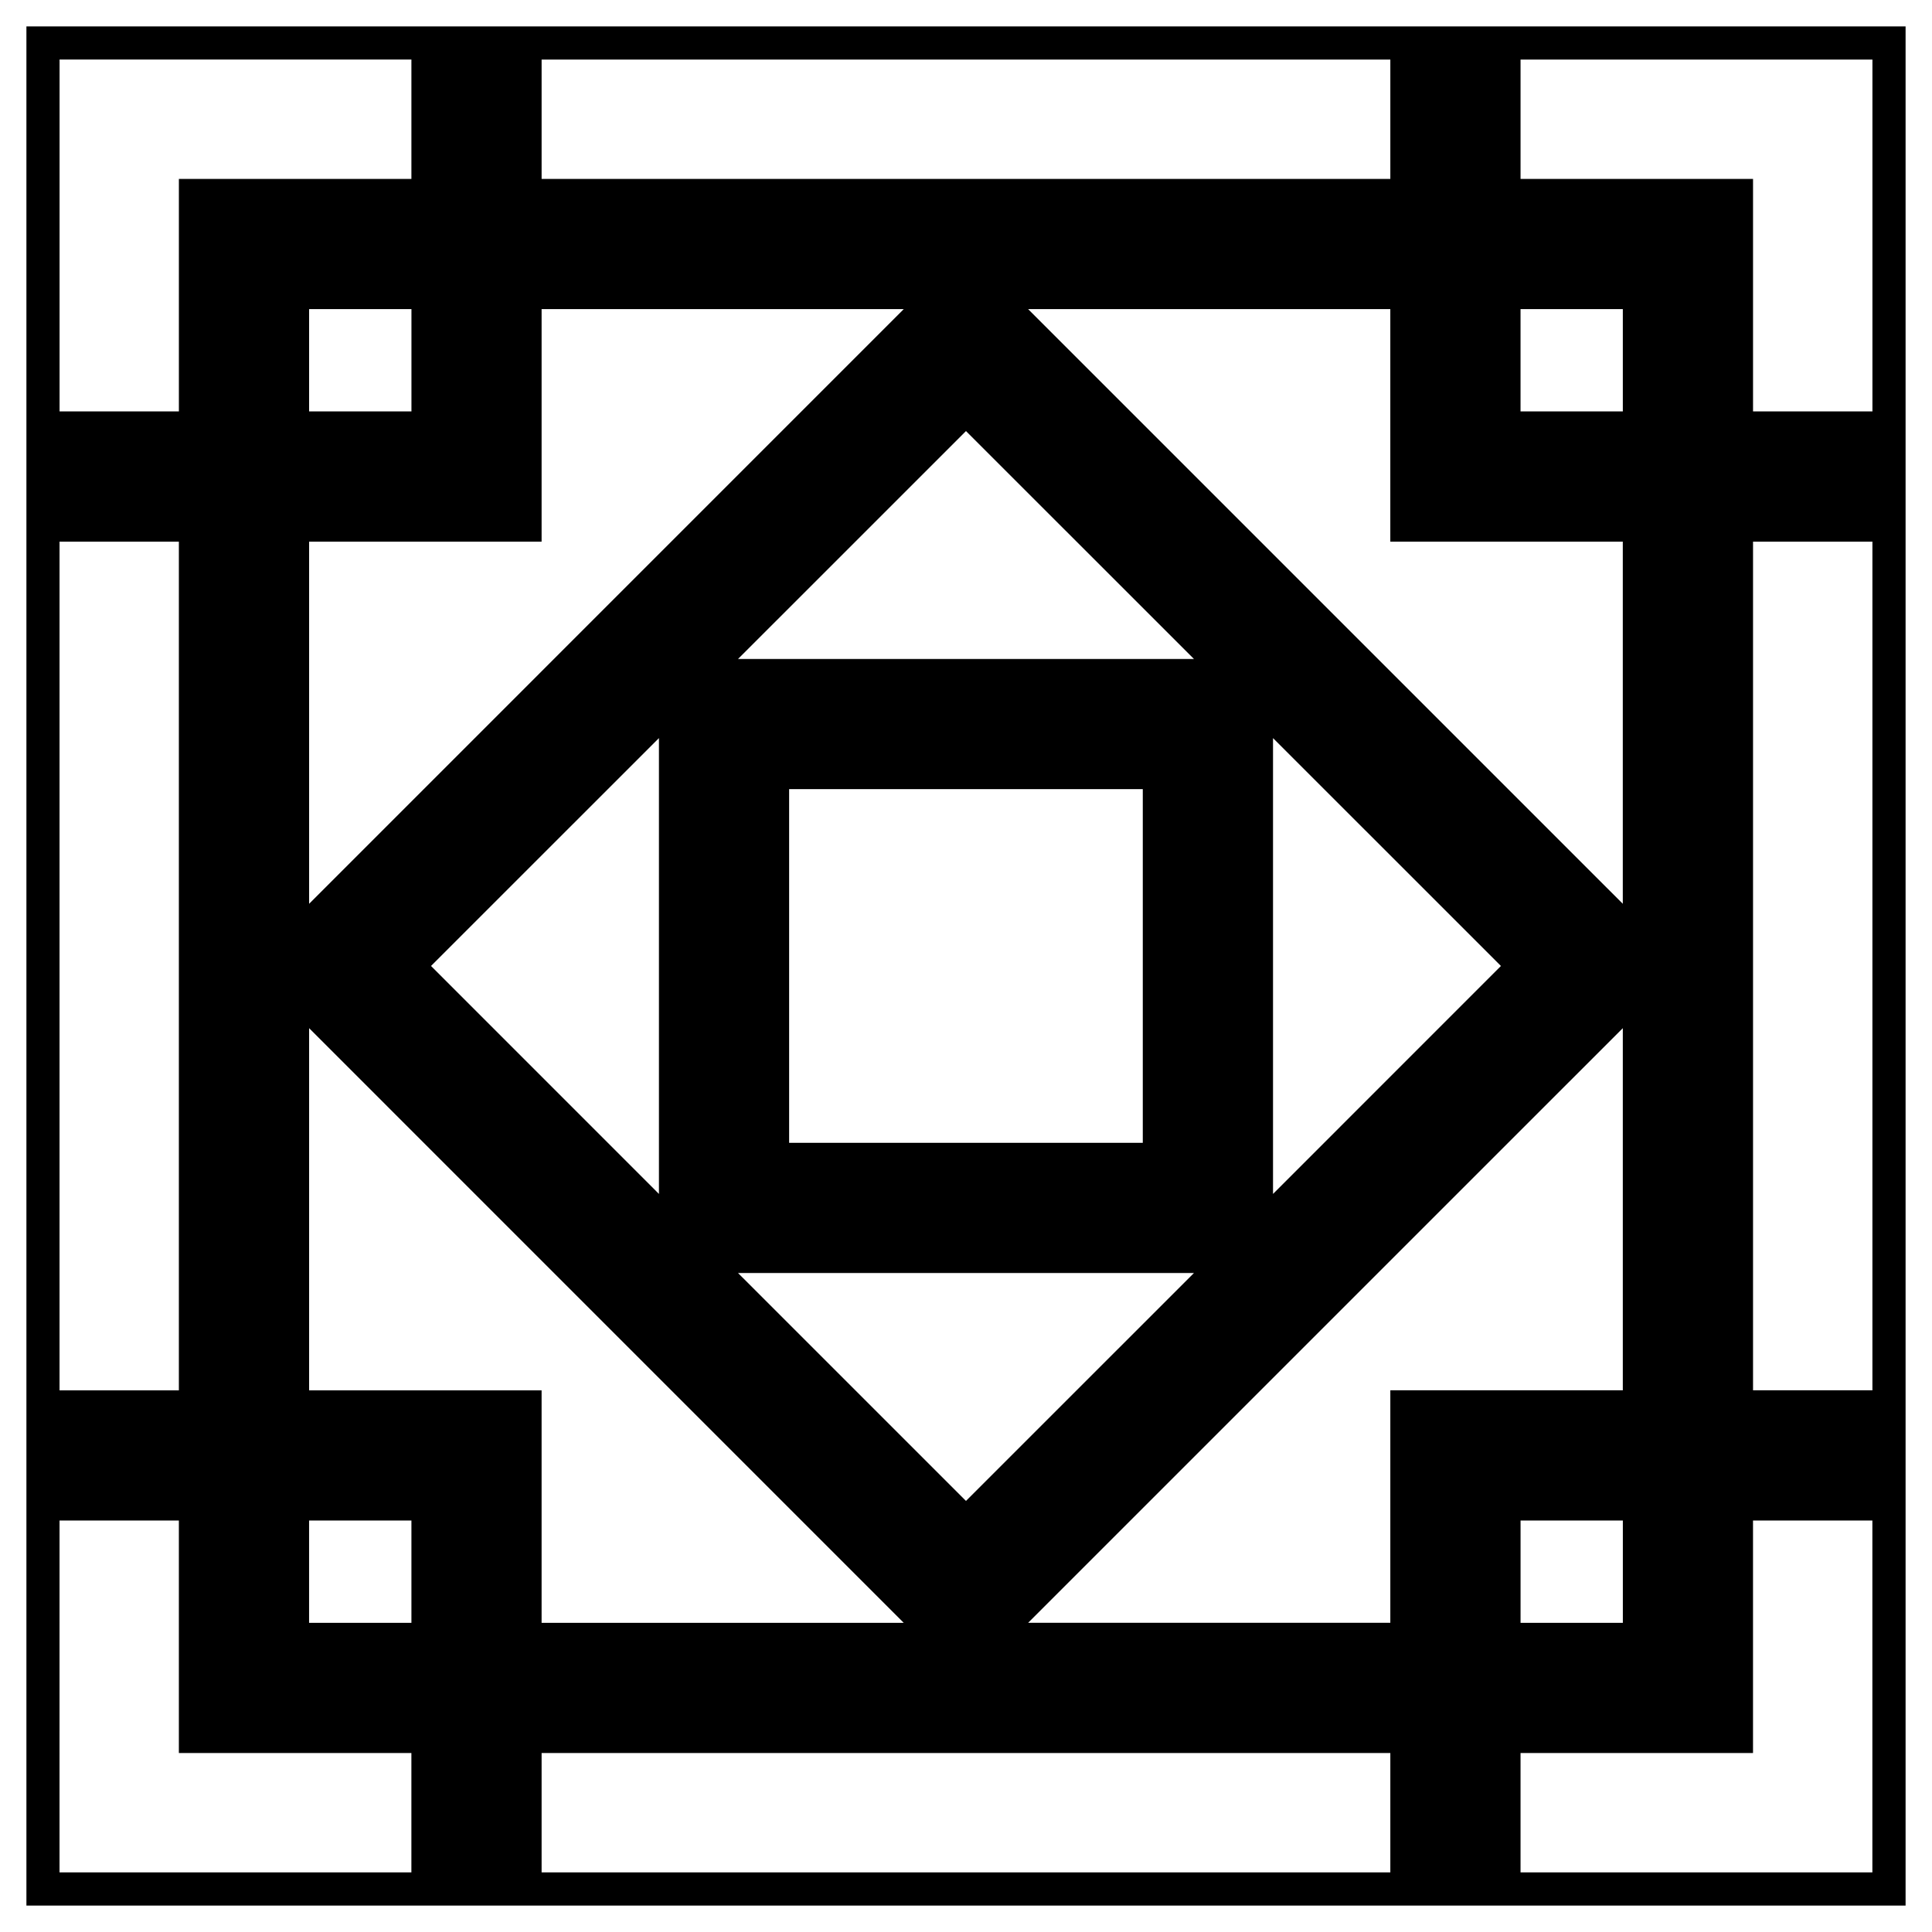
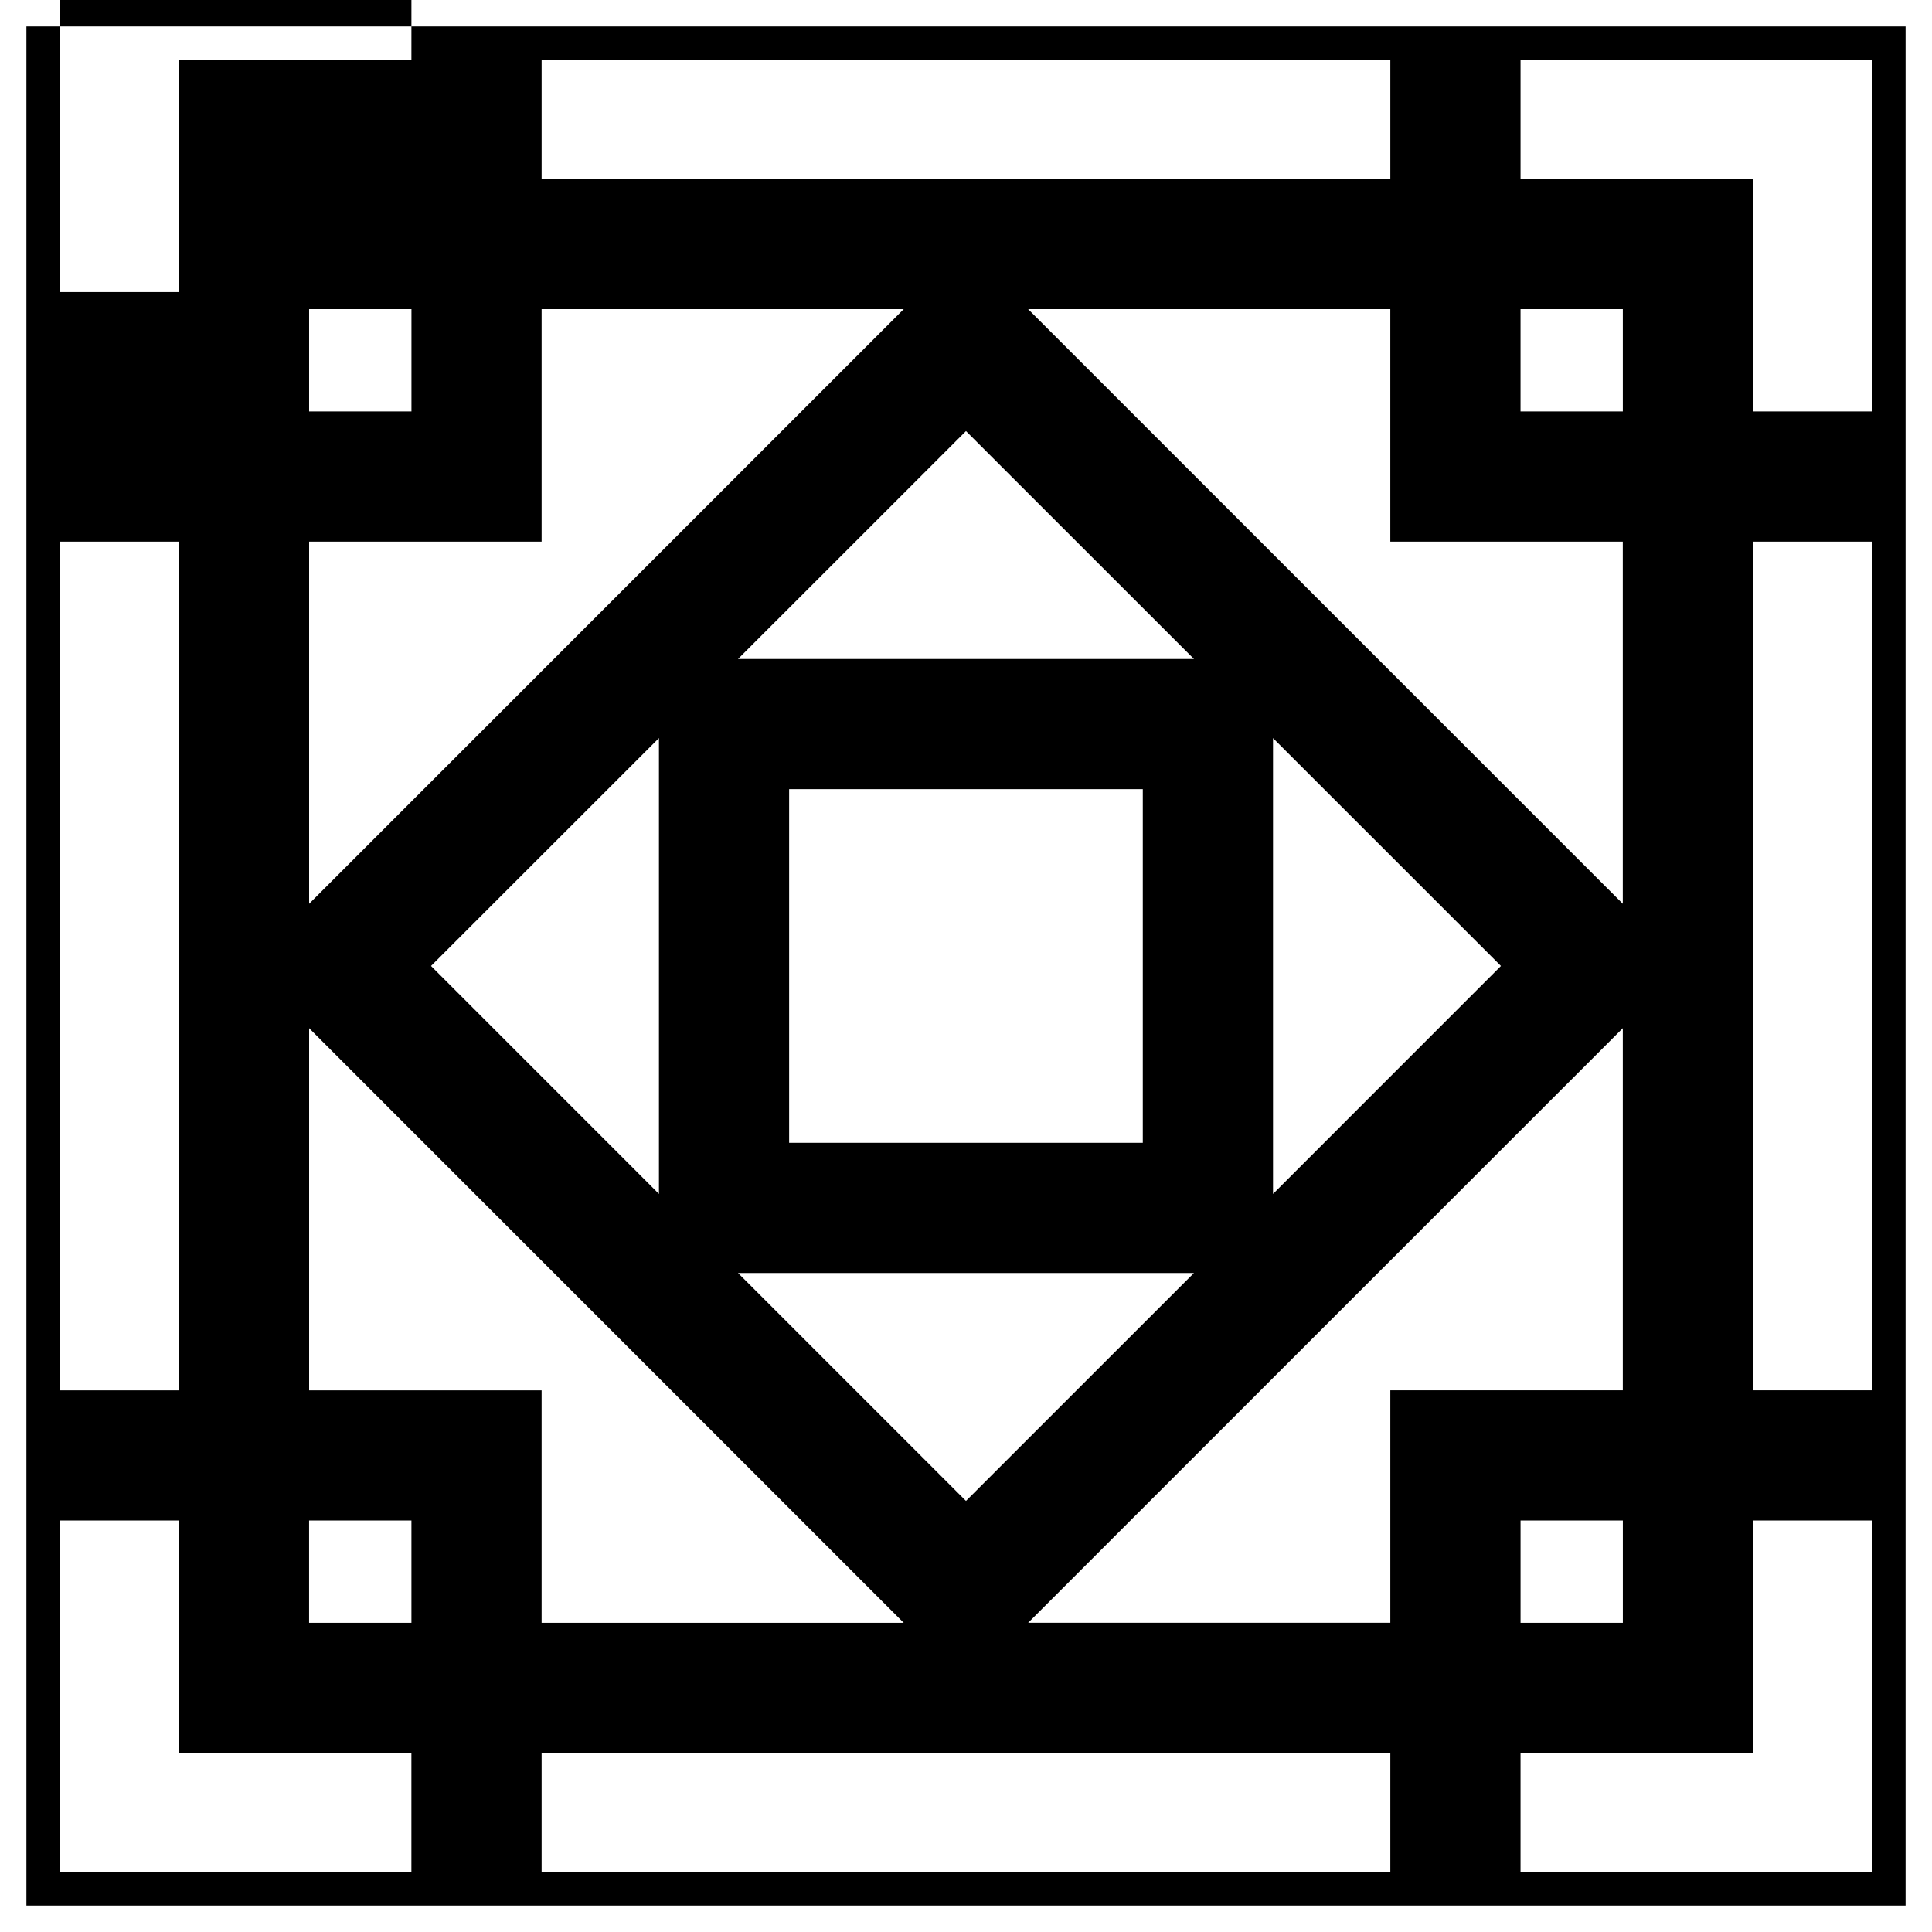
<svg xmlns="http://www.w3.org/2000/svg" fill="#000000" width="800px" height="800px" version="1.1" viewBox="144 144 512 512">
-   <path d="m151 151v498h498v-498zm489.21 102.03h-31.637v-61.609h-61.613v-31.637h93.254v93.246zm0 34.504v224.92h-31.637v-224.92zm-127.76 224.91v61.609h-95.98l157.59-157.58v95.969zm61.621 34.5v27.121h-27.109v-27.121zm-286.54-259.41v-61.613h95.969l-157.58 157.59v-95.973zm-61.613-34.504v-27.113h27.121v27.113zm234.49 228.33-60.414 60.402-60.406-60.398h120.82zm-107.28-34.496v-93.734h93.723v93.73h-93.723zm-13.539-128.23 60.406-60.391 60.414 60.391zm-52.055-158.85h224.92v31.633h-224.92zm31.094 300.62-60.402-60.414 60.402-60.387m64.875 234.47h-95.973v-61.617h-61.609v-95.977zm-130.47-27.121v27.121h-27.121v-27.121zm34.5 61.613h224.92v31.633l-224.92 0.004zm193.83-148.16v-120.8l60.398 60.387zm-64.895-234.48h95.98v61.617h61.609v95.969zm130.49 27.113v-27.113h27.109v27.113zm-293.93-93.25v31.633h-61.621v61.609l-31.621 0.004v-93.258h93.25v0.012zm-61.625 127.75v224.92h-31.625v-224.92zm-31.625 259.41h31.625v61.617h61.621v31.633h-93.25zm387.18 93.254v-31.633h61.609v-61.617h31.633v93.254h-93.242z" />
+   <path d="m151 151v498h498v-498zm489.21 102.03h-31.637v-61.609h-61.613v-31.637h93.254v93.246zm0 34.504v224.92h-31.637v-224.92zm-127.76 224.91v61.609h-95.98l157.59-157.58v95.969zm61.621 34.5v27.121h-27.109v-27.121zm-286.54-259.41v-61.613h95.969l-157.58 157.59v-95.973zm-61.613-34.504v-27.113h27.121v27.113zm234.49 228.33-60.414 60.402-60.406-60.398h120.82zm-107.28-34.496v-93.734h93.723v93.73h-93.723zm-13.539-128.23 60.406-60.391 60.414 60.391zm-52.055-158.85h224.92v31.633h-224.92zm31.094 300.62-60.402-60.414 60.402-60.387m64.875 234.47h-95.973v-61.617h-61.609v-95.977zm-130.47-27.121v27.121h-27.121v-27.121zm34.5 61.613h224.92v31.633l-224.92 0.004zm193.83-148.16v-120.8l60.398 60.387zm-64.895-234.48h95.98v61.617h61.609v95.969zm130.49 27.113v-27.113h27.109v27.113zm-293.93-93.25h-61.621v61.609l-31.621 0.004v-93.258h93.25v0.012zm-61.625 127.75v224.92h-31.625v-224.92zm-31.625 259.41h31.625v61.617h61.621v31.633h-93.25zm387.18 93.254v-31.633h61.609v-61.617h31.633v93.254h-93.242z" />
</svg>